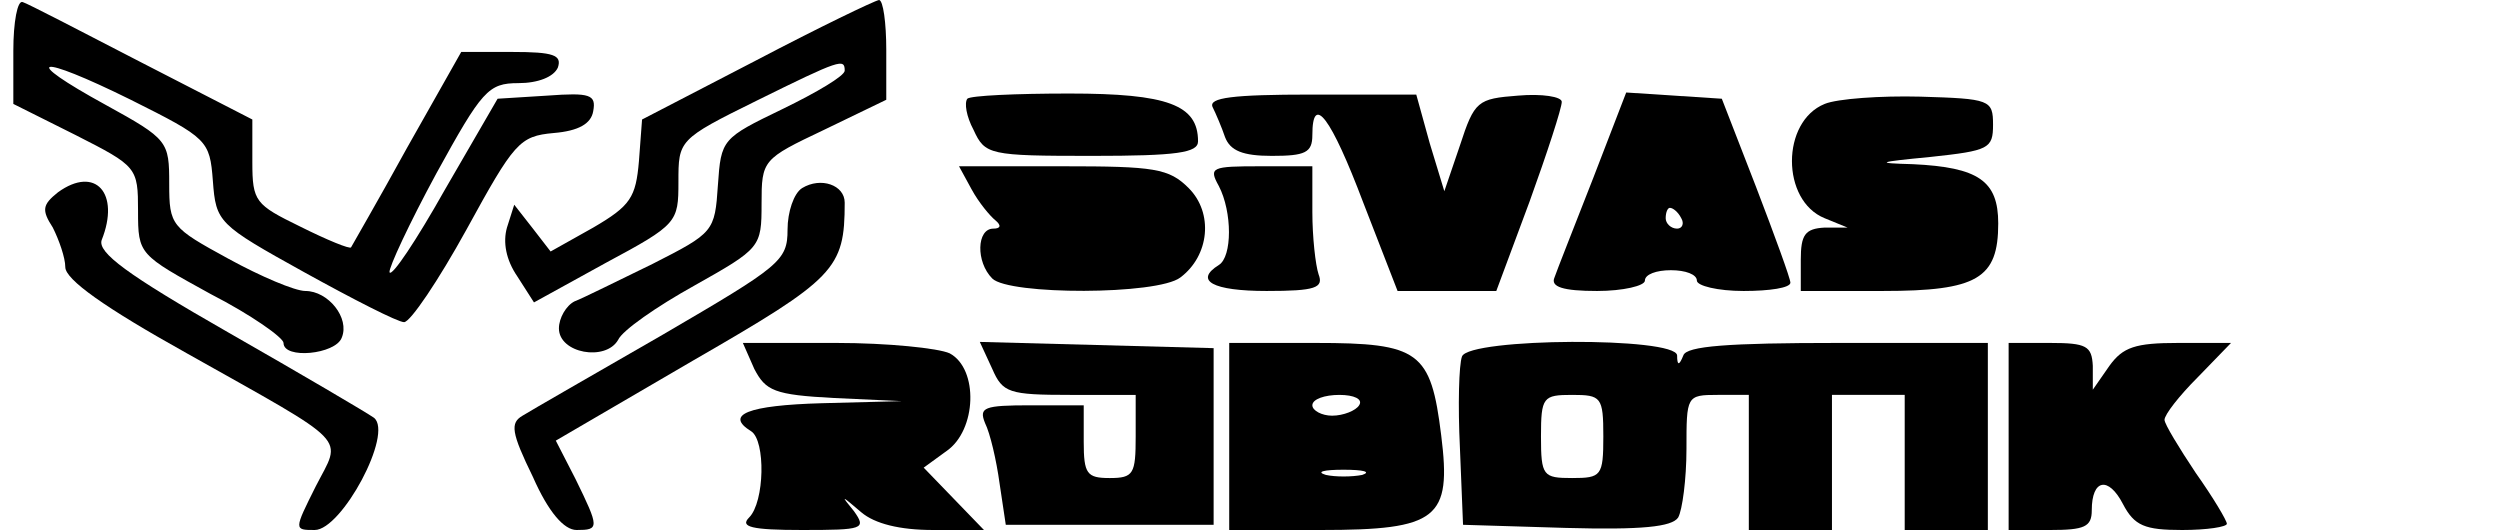
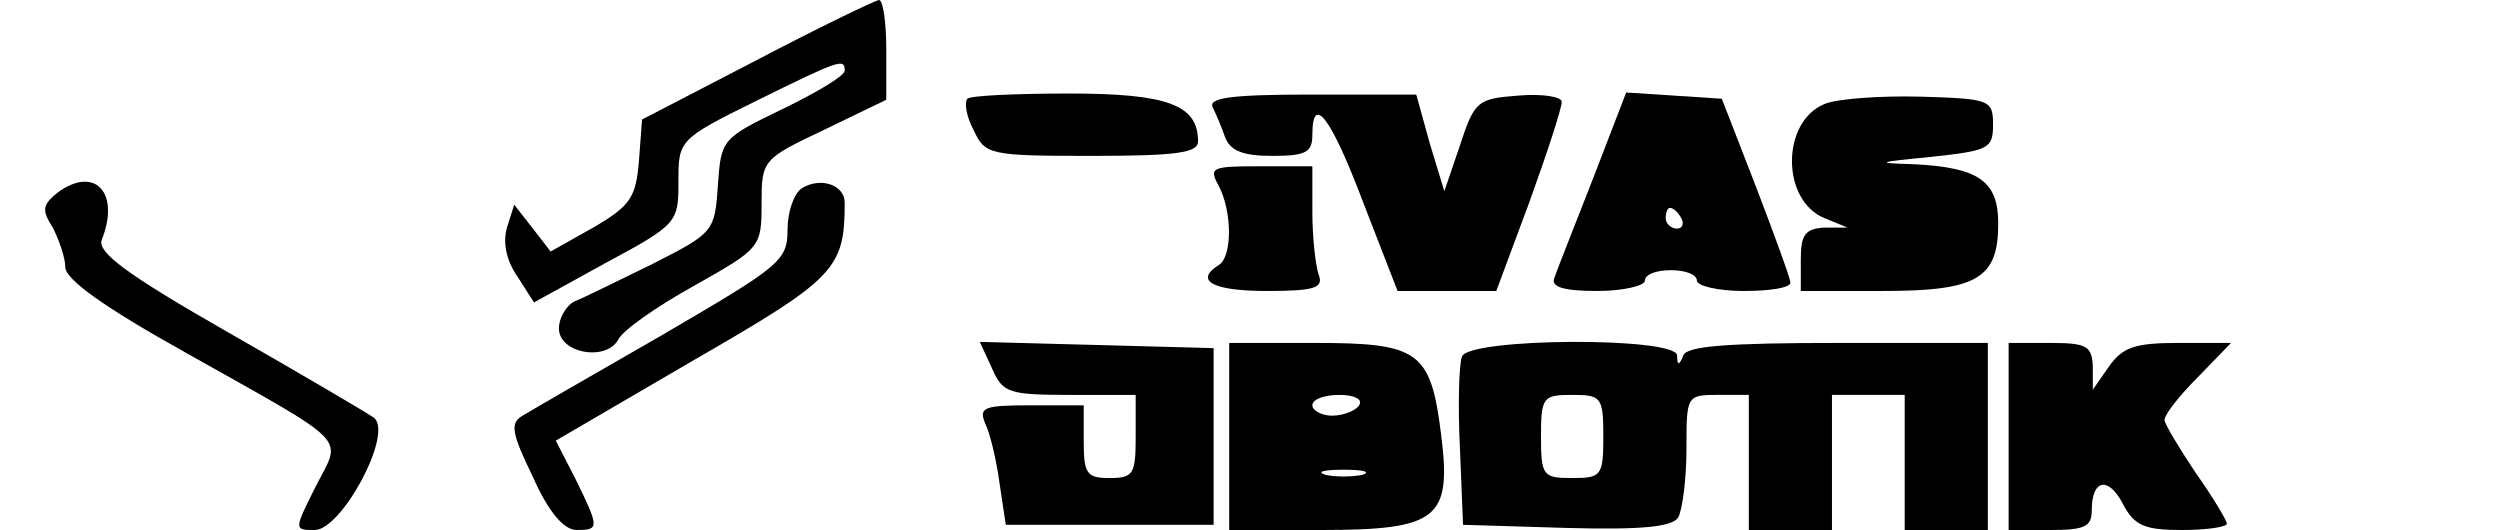
<svg xmlns="http://www.w3.org/2000/svg" version="1.0" width="240" height="50.88" viewBox="0 0 240 51" preserveAspectRatio="xMidYMid meet">
  <g transform="translate(0,51) scale(0.1,-0.1)" fill="#000000" stroke="none">
-     <path d="M10 461 l0 -51 60 -30 c59 -30 60 -31 60 -73 0 -42 1 -42 70 -80 39 -20 70 -42 70 -47 0 -16 50 -11 56 5 8 19 -13 45 -35 45 -10 0 -43 14 -74 31 -55 30 -57 32 -57 72 0 41 -1 43 -61 76 -84 46 -67 50 24 5 74 -37 76 -39 79 -78 3 -40 5 -42 88 -88 47 -26 90 -48 96 -48 6 0 33 40 60 89 46 84 51 90 84 93 24 2 36 9 38 21 3 16 -3 18 -44 15 l-48 -3 -51 -88 c-27 -48 -51 -84 -53 -79 -1 4 19 47 45 95 44 80 50 87 79 87 19 0 34 6 38 15 4 12 -4 15 -44 15 l-49 0 -52 -92 c-28 -51 -53 -94 -54 -96 -1 -2 -23 7 -49 20 -43 21 -46 24 -46 62 l0 41 -107 55 c-58 30 -110 57 -114 58 -5 2 -9 -19 -9 -47z" />
    <path d="M725 452 l-110 -57 -3 -40 c-3 -35 -8 -43 -44 -64 l-41 -23 -17 22 -18 23 -7 -22 c-4 -14 -1 -31 10 -47 l16 -25 69 38 c69 37 70 39 70 78 0 40 0 41 75 78 81 40 85 41 85 29 0 -5 -27 -21 -60 -37 -58 -28 -59 -29 -62 -73 -3 -45 -4 -46 -63 -76 -33 -16 -67 -33 -75 -36 -8 -4 -15 -16 -15 -26 0 -24 45 -32 57 -11 4 9 37 32 73 52 64 36 65 37 65 79 0 42 1 43 60 71 l60 29 0 48 c0 26 -3 48 -7 48 -5 -1 -57 -26 -118 -58z" />
    <path d="M928 415 c-3 -4 -1 -17 6 -30 11 -24 15 -25 114 -25 82 0 102 3 102 14 0 35 -29 46 -124 46 -51 0 -95 -2 -98 -5z" />
    <path d="M1164 407 c3 -6 9 -20 12 -29 5 -13 17 -18 45 -18 32 0 39 3 39 20 0 41 18 17 49 -65 l33 -85 47 0 48 0 32 86 c17 47 31 90 31 96 0 5 -19 8 -42 6 -39 -3 -42 -5 -56 -48 l-15 -44 -14 46 -13 47 -101 0 c-76 0 -99 -3 -95 -12z" />
    <path d="M1530 338 c-18 -46 -35 -89 -37 -95 -4 -9 8 -13 41 -13 25 0 46 5 46 10 0 6 11 10 25 10 14 0 25 -4 25 -10 0 -5 20 -10 45 -10 25 0 45 3 45 8 0 4 -15 45 -33 92 l-33 85 -46 3 -46 3 -32 -83z m85 -38 c3 -5 1 -10 -4 -10 -6 0 -11 5 -11 10 0 6 2 10 4 10 3 0 8 -4 11 -10z" />
    <path d="M1753 410 c-42 -17 -42 -93 0 -110 l22 -9 -22 0 c-19 -1 -23 -7 -23 -31 l0 -30 79 0 c91 0 111 12 111 65 0 41 -19 54 -82 57 -37 1 -35 2 17 7 56 6 60 8 60 31 0 24 -3 25 -70 27 -38 1 -80 -2 -92 -7z" />
-     <path d="M932 328 c7 -13 18 -26 23 -30 6 -5 5 -8 -2 -8 -16 0 -17 -32 -1 -48 16 -16 159 -16 181 1 28 21 32 62 8 86 -19 19 -33 21 -121 21 l-100 0 12 -22z" />
    <path d="M1170 331 c13 -25 13 -68 0 -76 -24 -15 -6 -25 46 -25 47 0 55 3 50 16 -3 9 -6 36 -6 60 l0 44 -50 0 c-47 0 -50 -1 -40 -19z" />
    <path d="M53 325 c-15 -12 -16 -17 -5 -34 6 -12 12 -29 12 -38 0 -12 38 -39 117 -83 160 -90 149 -79 124 -128 -21 -42 -21 -42 -1 -42 26 0 76 93 57 108 -7 5 -70 42 -140 82 -98 56 -126 77 -122 89 18 45 -6 72 -42 46z" />
    <path d="M769 329 c-8 -5 -14 -23 -14 -40 0 -30 -7 -35 -120 -101 -66 -38 -127 -73 -135 -78 -12 -7 -11 -16 10 -59 15 -34 30 -51 42 -51 22 0 22 2 -1 49 l-19 37 132 77 c137 79 146 88 146 152 0 17 -23 25 -41 14z" />
-     <path d="M723 155 c11 -21 19 -25 77 -28 l65 -3 -77 -2 c-71 -2 -94 -11 -68 -27 14 -9 13 -68 -2 -83 -9 -9 2 -12 51 -12 59 0 62 1 50 18 -13 16 -13 16 7 -1 13 -11 37 -17 69 -17 l49 0 -29 30 -29 30 22 16 c29 20 31 79 3 94 -11 5 -60 10 -109 10 l-90 0 11 -25z" />
    <path d="M952 155 c10 -23 16 -25 75 -25 l63 0 0 -40 c0 -36 -2 -40 -25 -40 -22 0 -25 4 -25 35 l0 35 -51 0 c-45 0 -50 -2 -44 -17 5 -10 11 -36 14 -58 l6 -40 100 0 100 0 0 85 0 85 -112 3 -113 3 12 -26z" />
    <path d="M1180 90 l0 -90 88 0 c113 0 126 11 116 91 -10 81 -21 89 -121 89 l-83 0 0 -90z m125 30 c-3 -5 -15 -10 -26 -10 -10 0 -19 5 -19 10 0 6 12 10 26 10 14 0 23 -4 19 -10z m3 -67 c-10 -2 -26 -2 -35 0 -10 3 -2 5 17 5 19 0 27 -2 18 -5z" />
    <path d="M1404 167 c-3 -8 -4 -47 -2 -88 l3 -74 99 -3 c73 -2 102 1 108 10 4 7 8 37 8 66 0 51 0 52 30 52 l30 0 0 -65 0 -65 40 0 40 0 0 65 0 65 35 0 35 0 0 -65 0 -65 40 0 40 0 0 90 0 90 -144 0 c-106 0 -146 -3 -149 -12 -4 -10 -6 -10 -6 0 -1 18 -200 17 -207 -1z m136 -77 c0 -38 -2 -40 -30 -40 -28 0 -30 2 -30 40 0 38 2 40 30 40 28 0 30 -2 30 -40z" />
    <path d="M1930 90 l0 -90 40 0 c33 0 40 3 40 19 0 30 16 33 30 6 11 -21 21 -25 57 -25 24 0 43 3 43 6 0 3 -13 25 -30 49 -16 24 -30 47 -30 51 0 5 14 23 32 41 l32 33 -51 0 c-41 0 -53 -4 -66 -22 l-16 -23 0 23 c-1 19 -6 22 -41 22 l-40 0 0 -90z" />
  </g>
</svg>